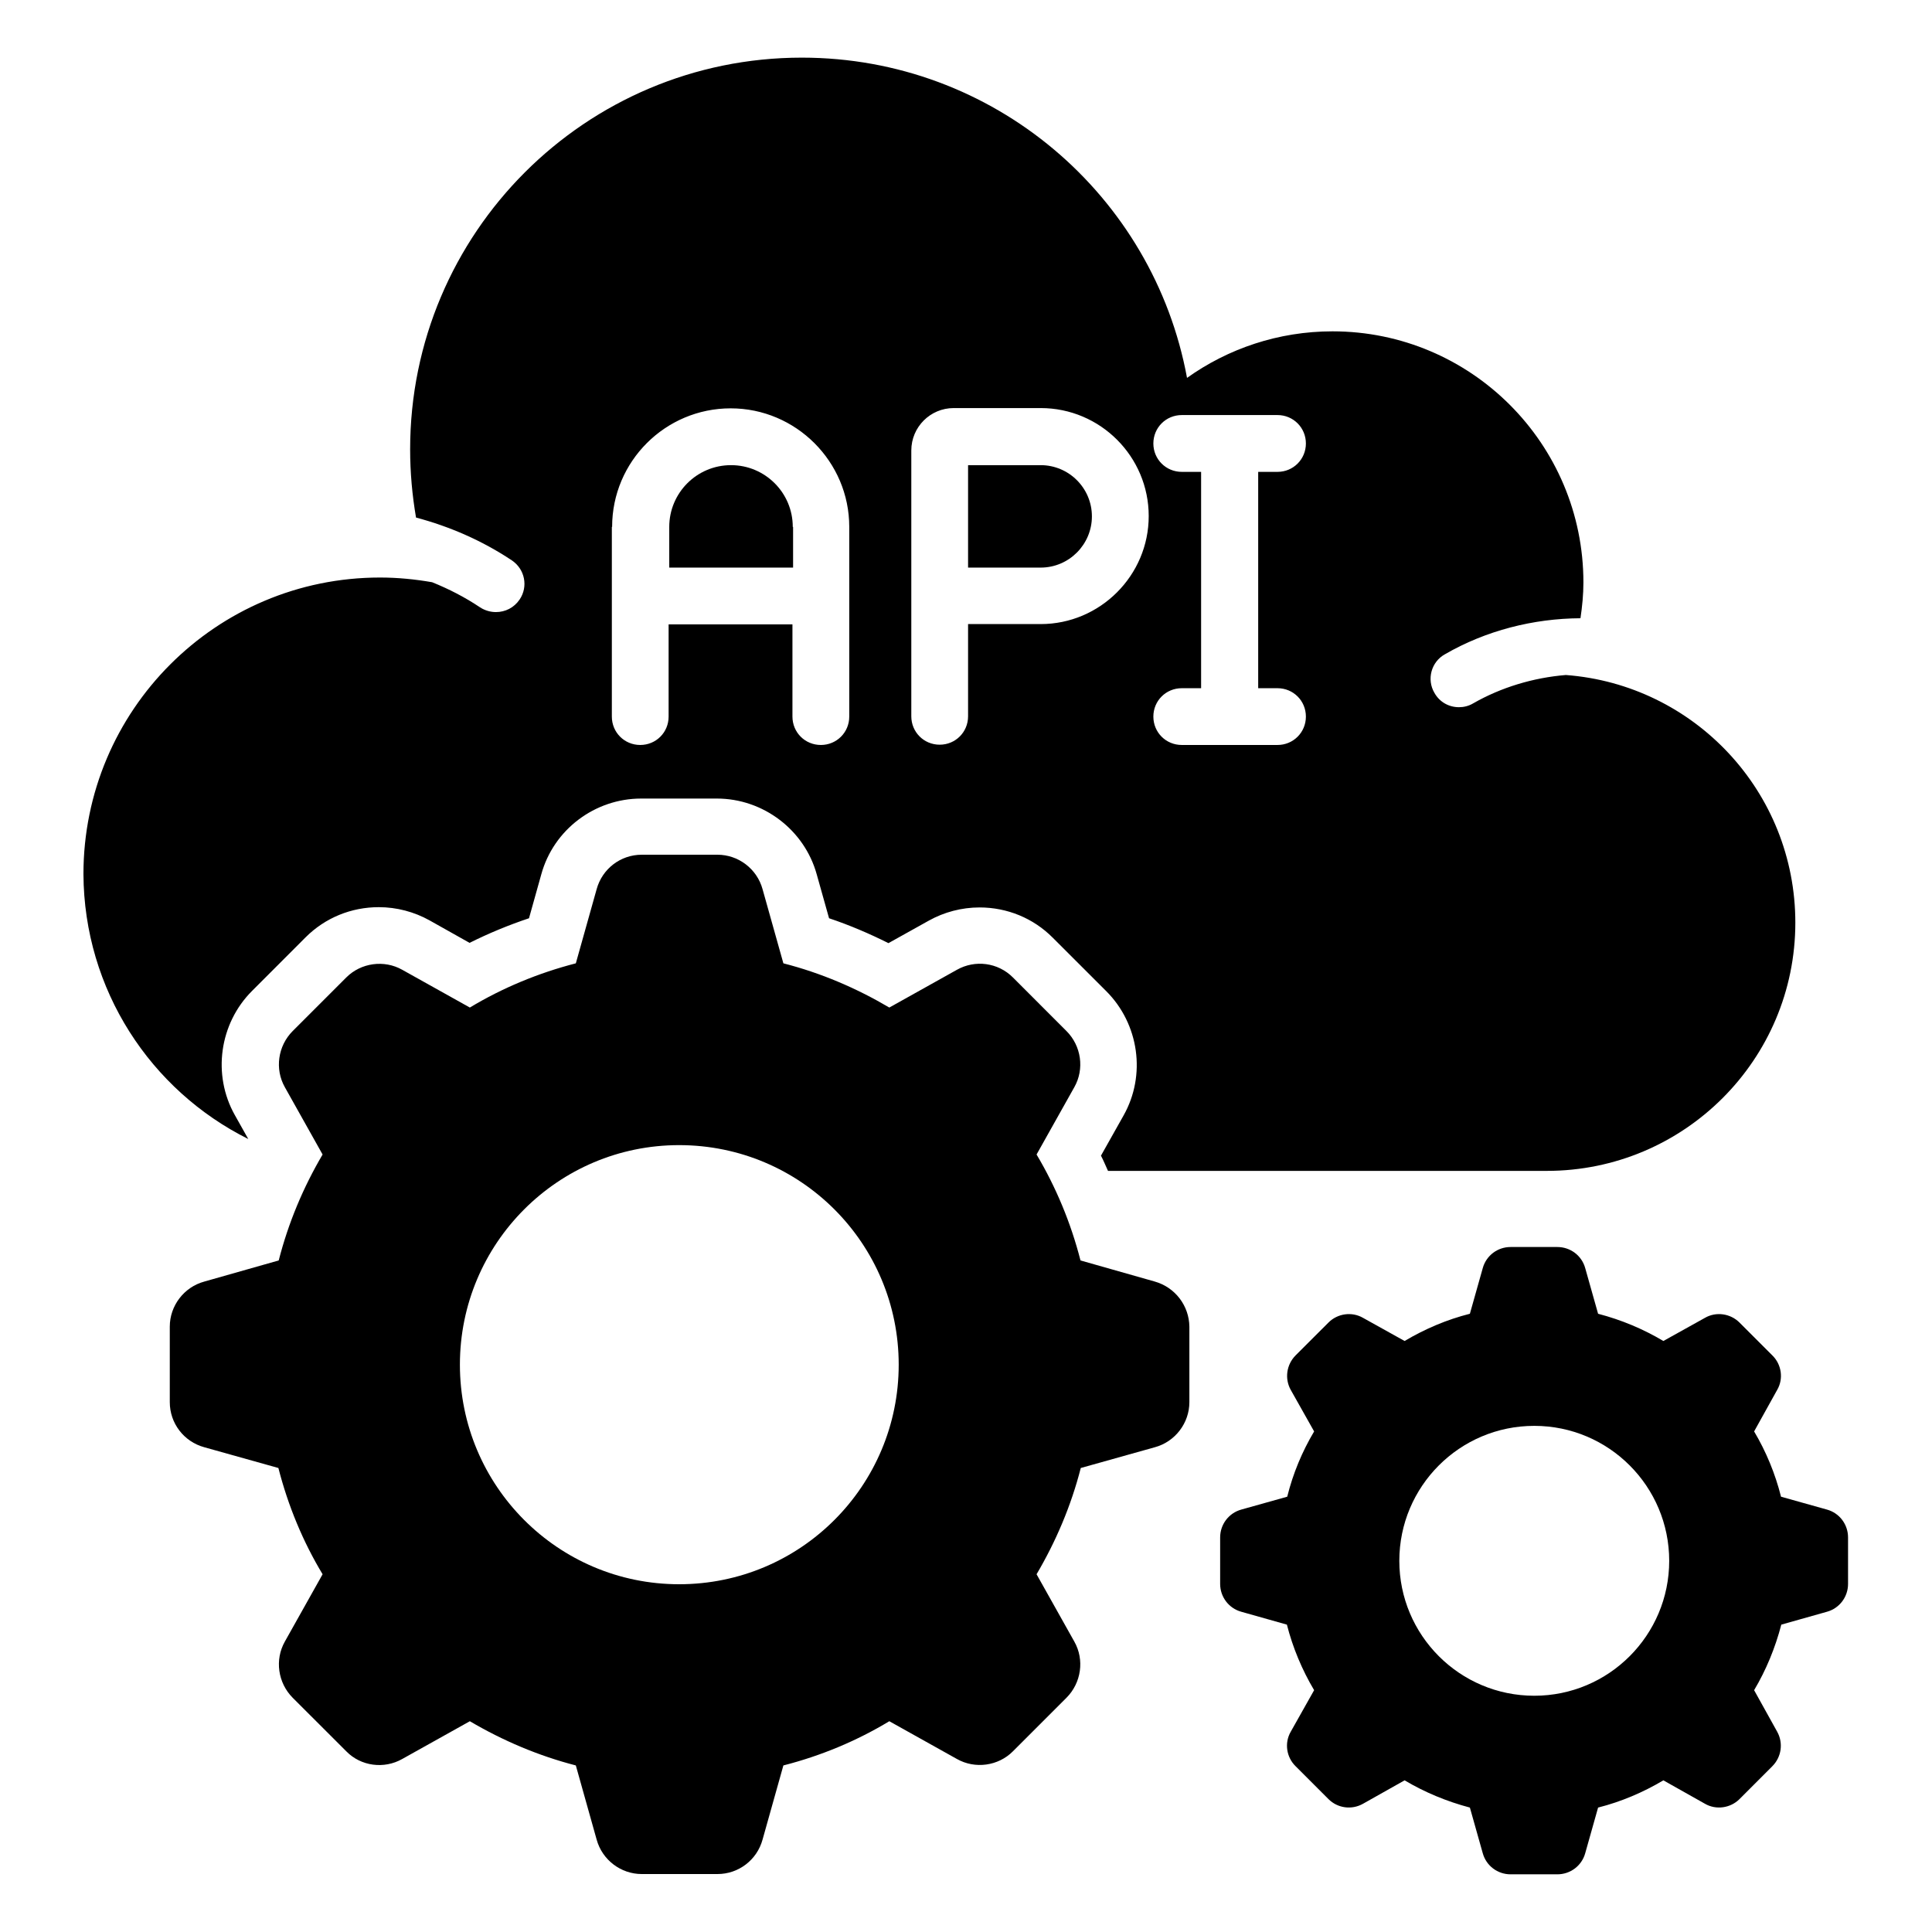
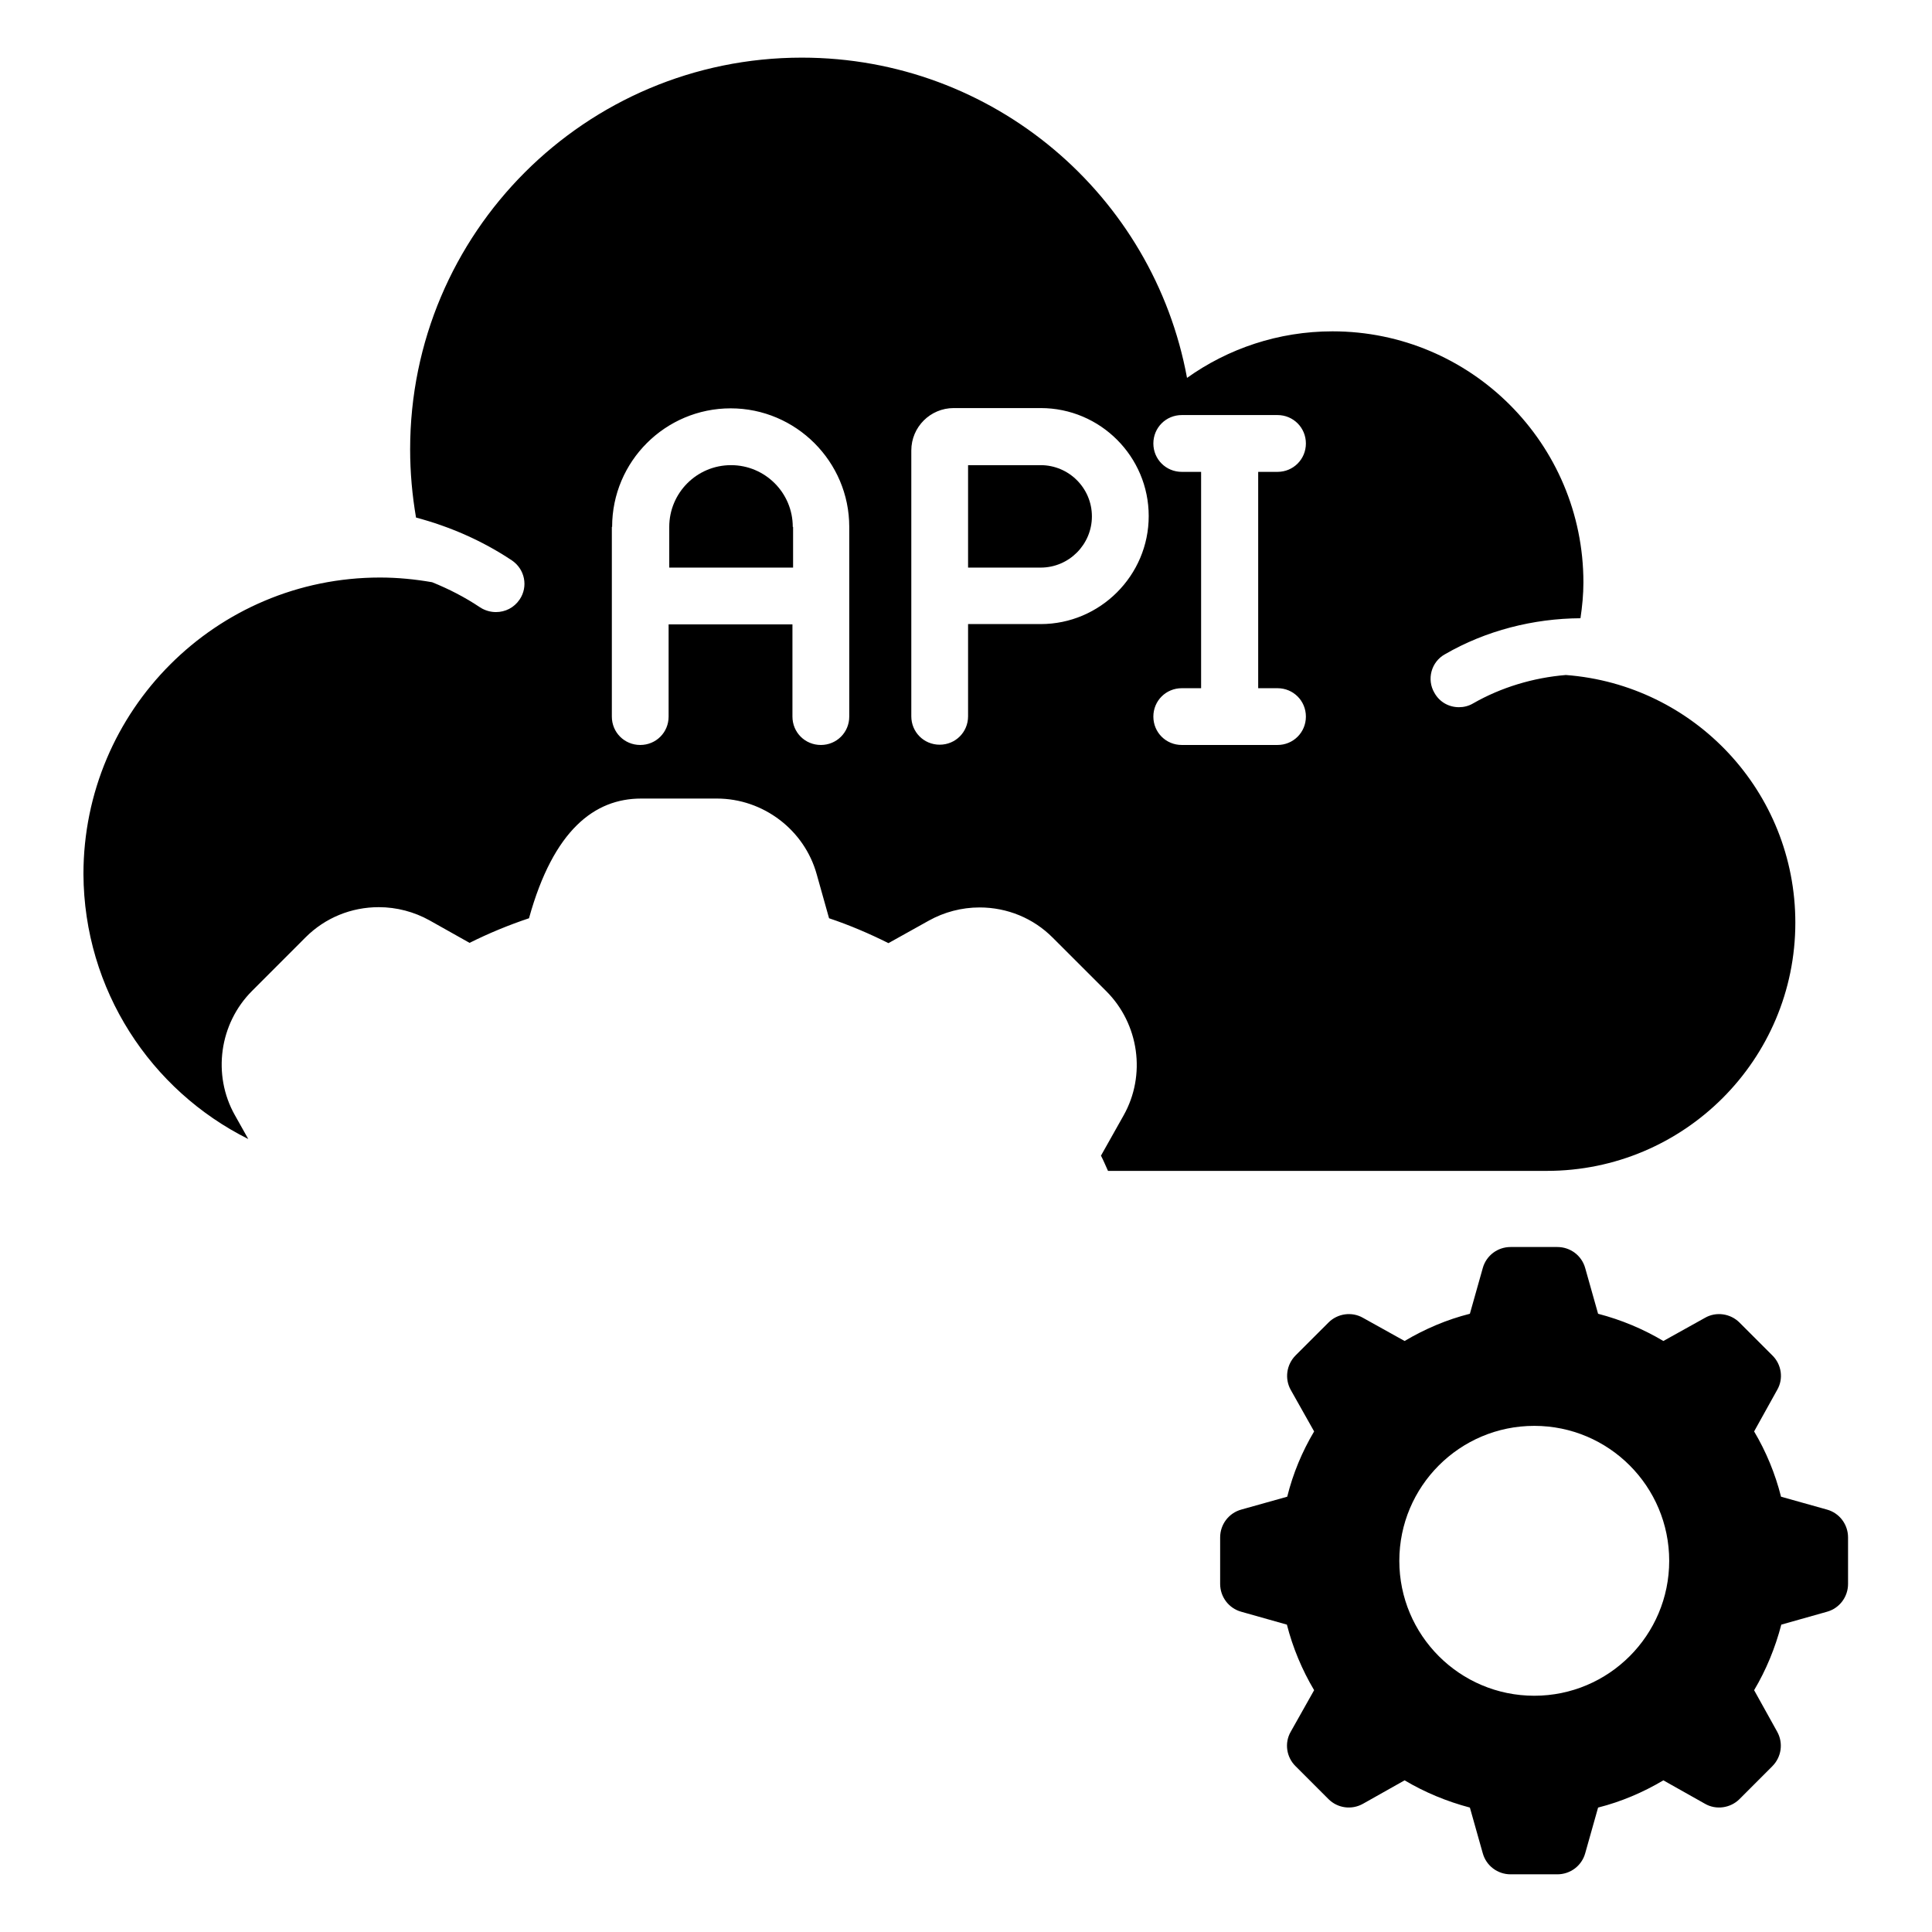
<svg xmlns="http://www.w3.org/2000/svg" width="42" height="42" viewBox="0 0 42 42" fill="none">
-   <path d="M25.105 27.86L23.489 27.401C23.279 26.581 22.954 25.804 22.534 25.098L23.355 23.634C23.578 23.24 23.508 22.737 23.183 22.413L22.019 21.248C21.694 20.923 21.198 20.86 20.803 21.082L19.333 21.903C18.62 21.483 17.851 21.152 17.03 20.942L16.578 19.332C16.457 18.887 16.05 18.581 15.598 18.581H13.95C13.491 18.581 13.091 18.887 12.97 19.332L12.518 20.942C11.703 21.152 10.921 21.477 10.214 21.903L8.744 21.082C8.35 20.86 7.847 20.93 7.529 21.248L6.364 22.413C6.04 22.737 5.97 23.24 6.192 23.634L7.013 25.098C6.593 25.811 6.269 26.581 6.059 27.401L4.442 27.86C3.997 27.981 3.691 28.388 3.691 28.84V30.482C3.691 30.94 3.997 31.341 4.442 31.462L6.052 31.913C6.262 32.734 6.587 33.517 7.013 34.223L6.192 35.687C5.97 36.081 6.04 36.584 6.364 36.909L7.529 38.073C7.847 38.398 8.35 38.462 8.744 38.239L10.214 37.418C10.927 37.838 11.703 38.169 12.518 38.379L12.97 39.989C13.091 40.434 13.498 40.74 13.95 40.74H15.598C16.056 40.74 16.457 40.434 16.578 39.989L17.03 38.379C17.851 38.169 18.627 37.844 19.333 37.418L20.803 38.239C21.198 38.462 21.701 38.392 22.019 38.073L23.183 36.909C23.508 36.584 23.578 36.081 23.355 35.687L22.534 34.223C22.954 33.511 23.285 32.734 23.495 31.913L25.105 31.462C25.55 31.341 25.856 30.933 25.856 30.482V28.84C25.85 28.388 25.55 27.987 25.105 27.86ZM14.764 34.44C12.13 34.44 9.998 32.301 9.998 29.667C9.998 27.032 12.13 24.894 14.764 24.894C17.405 24.894 19.537 27.032 19.537 29.667C19.537 32.301 17.405 34.44 14.764 34.44Z" fill="black" />
  <path d="M39.717 32.817L38.718 32.537C38.591 32.034 38.394 31.557 38.133 31.118L38.635 30.214C38.775 29.973 38.731 29.661 38.527 29.463L37.815 28.751C37.617 28.553 37.305 28.509 37.064 28.649L36.16 29.152C35.721 28.891 35.25 28.693 34.741 28.56L34.461 27.567C34.385 27.293 34.136 27.109 33.856 27.109H32.838C32.558 27.109 32.31 27.293 32.234 27.567L31.954 28.56C31.451 28.687 30.974 28.891 30.535 29.152L29.631 28.649C29.389 28.509 29.077 28.553 28.88 28.751L28.167 29.463C27.964 29.667 27.925 29.973 28.059 30.214L28.568 31.118C28.307 31.557 28.11 32.028 27.983 32.537L26.984 32.817C26.71 32.893 26.525 33.142 26.525 33.422V34.433C26.525 34.713 26.71 34.962 26.984 35.038L27.976 35.318C28.104 35.821 28.307 36.304 28.568 36.743L28.059 37.647C27.919 37.889 27.964 38.201 28.167 38.398L28.88 39.111C29.077 39.308 29.383 39.352 29.631 39.212L30.535 38.703C30.974 38.964 31.451 39.162 31.954 39.295L32.234 40.288C32.31 40.562 32.558 40.746 32.838 40.746H33.856C34.136 40.746 34.385 40.562 34.461 40.288L34.741 39.295C35.244 39.168 35.721 38.964 36.16 38.703L37.064 39.212C37.305 39.352 37.617 39.308 37.815 39.111L38.527 38.398C38.731 38.194 38.769 37.889 38.635 37.647L38.133 36.743C38.394 36.304 38.591 35.827 38.724 35.318L39.717 35.038C39.991 34.962 40.175 34.713 40.175 34.433V33.422C40.175 33.142 39.991 32.893 39.717 32.817ZM33.354 36.864C31.731 36.864 30.42 35.547 30.42 33.931C30.42 32.314 31.731 30.997 33.354 30.997C34.976 30.997 36.287 32.314 36.287 33.931C36.287 35.547 34.976 36.864 33.354 36.864Z" fill="black" />
-   <path d="M5.397 24.761L5.104 24.239C4.614 23.367 4.767 22.253 5.48 21.541L6.644 20.376C7.071 19.95 7.637 19.721 8.235 19.721C8.624 19.721 9.005 19.823 9.336 20.007L10.208 20.497C10.628 20.287 11.061 20.109 11.5 19.962L11.767 19.008C12.034 18.034 12.932 17.36 13.937 17.36H15.585C16.591 17.36 17.488 18.041 17.755 19.008L18.023 19.962C18.462 20.109 18.895 20.293 19.314 20.503L20.193 20.013C20.523 19.829 20.905 19.727 21.294 19.727C21.898 19.727 22.465 19.962 22.884 20.383L24.049 21.547C24.762 22.26 24.921 23.373 24.424 24.252L23.934 25.123C23.992 25.232 24.036 25.346 24.087 25.454H33.626C36.611 25.454 39.029 23.036 39.029 20.058C39.029 17.213 36.834 14.884 34.04 14.674C33.334 14.732 32.633 14.942 32.023 15.292C31.927 15.349 31.819 15.374 31.717 15.374C31.501 15.374 31.297 15.266 31.183 15.062C31.011 14.77 31.113 14.388 31.412 14.223C32.303 13.707 33.334 13.446 34.358 13.44C34.396 13.185 34.422 12.924 34.422 12.663C34.422 9.647 31.978 7.203 28.968 7.203C27.791 7.203 26.696 7.579 25.805 8.215C25.073 4.244 21.599 1.253 17.431 1.253C12.728 1.253 8.916 5.065 8.916 9.768C8.916 10.271 8.961 10.767 9.044 11.251C9.782 11.448 10.482 11.753 11.124 12.18C11.411 12.371 11.487 12.752 11.296 13.033C11.175 13.211 10.985 13.306 10.781 13.306C10.666 13.306 10.545 13.274 10.437 13.204C10.106 12.982 9.756 12.803 9.394 12.657C9.024 12.593 8.649 12.555 8.261 12.555C4.697 12.555 1.814 15.444 1.814 19.002C1.827 21.522 3.278 23.704 5.397 24.761ZM25.691 10.258C25.347 10.258 25.073 9.984 25.073 9.641C25.073 9.297 25.347 9.023 25.691 9.023H27.772C28.115 9.023 28.389 9.297 28.389 9.641C28.389 9.984 28.115 10.258 27.772 10.258H27.352V14.961H27.772C28.115 14.961 28.389 15.234 28.389 15.578C28.389 15.922 28.115 16.195 27.772 16.195H25.691C25.347 16.195 25.073 15.922 25.073 15.578C25.073 15.234 25.347 14.961 25.691 14.961H26.111V10.258H25.691ZM19.811 9.793C19.811 9.284 20.224 8.871 20.733 8.871H22.623C23.922 8.871 24.972 9.927 24.972 11.219C24.972 12.511 23.915 13.567 22.623 13.567H21.045V15.572C21.045 15.915 20.772 16.189 20.428 16.189C20.084 16.189 19.811 15.915 19.811 15.572V9.793ZM13.307 11.454C13.307 10.029 14.465 8.877 15.884 8.877C17.303 8.877 18.462 10.035 18.462 11.454V15.578C18.462 15.922 18.188 16.195 17.845 16.195C17.501 16.195 17.227 15.922 17.227 15.578V13.573H14.535V15.578C14.535 15.922 14.262 16.195 13.918 16.195C13.575 16.195 13.301 15.922 13.301 15.578V11.454H13.307Z" fill="black" />
+   <path d="M5.397 24.761L5.104 24.239C4.614 23.367 4.767 22.253 5.48 21.541L6.644 20.376C7.071 19.95 7.637 19.721 8.235 19.721C8.624 19.721 9.005 19.823 9.336 20.007L10.208 20.497C10.628 20.287 11.061 20.109 11.5 19.962C12.034 18.034 12.932 17.36 13.937 17.36H15.585C16.591 17.36 17.488 18.041 17.755 19.008L18.023 19.962C18.462 20.109 18.895 20.293 19.314 20.503L20.193 20.013C20.523 19.829 20.905 19.727 21.294 19.727C21.898 19.727 22.465 19.962 22.884 20.383L24.049 21.547C24.762 22.26 24.921 23.373 24.424 24.252L23.934 25.123C23.992 25.232 24.036 25.346 24.087 25.454H33.626C36.611 25.454 39.029 23.036 39.029 20.058C39.029 17.213 36.834 14.884 34.04 14.674C33.334 14.732 32.633 14.942 32.023 15.292C31.927 15.349 31.819 15.374 31.717 15.374C31.501 15.374 31.297 15.266 31.183 15.062C31.011 14.77 31.113 14.388 31.412 14.223C32.303 13.707 33.334 13.446 34.358 13.44C34.396 13.185 34.422 12.924 34.422 12.663C34.422 9.647 31.978 7.203 28.968 7.203C27.791 7.203 26.696 7.579 25.805 8.215C25.073 4.244 21.599 1.253 17.431 1.253C12.728 1.253 8.916 5.065 8.916 9.768C8.916 10.271 8.961 10.767 9.044 11.251C9.782 11.448 10.482 11.753 11.124 12.18C11.411 12.371 11.487 12.752 11.296 13.033C11.175 13.211 10.985 13.306 10.781 13.306C10.666 13.306 10.545 13.274 10.437 13.204C10.106 12.982 9.756 12.803 9.394 12.657C9.024 12.593 8.649 12.555 8.261 12.555C4.697 12.555 1.814 15.444 1.814 19.002C1.827 21.522 3.278 23.704 5.397 24.761ZM25.691 10.258C25.347 10.258 25.073 9.984 25.073 9.641C25.073 9.297 25.347 9.023 25.691 9.023H27.772C28.115 9.023 28.389 9.297 28.389 9.641C28.389 9.984 28.115 10.258 27.772 10.258H27.352V14.961H27.772C28.115 14.961 28.389 15.234 28.389 15.578C28.389 15.922 28.115 16.195 27.772 16.195H25.691C25.347 16.195 25.073 15.922 25.073 15.578C25.073 15.234 25.347 14.961 25.691 14.961H26.111V10.258H25.691ZM19.811 9.793C19.811 9.284 20.224 8.871 20.733 8.871H22.623C23.922 8.871 24.972 9.927 24.972 11.219C24.972 12.511 23.915 13.567 22.623 13.567H21.045V15.572C21.045 15.915 20.772 16.189 20.428 16.189C20.084 16.189 19.811 15.915 19.811 15.572V9.793ZM13.307 11.454C13.307 10.029 14.465 8.877 15.884 8.877C17.303 8.877 18.462 10.035 18.462 11.454V15.578C18.462 15.922 18.188 16.195 17.845 16.195C17.501 16.195 17.227 15.922 17.227 15.578V13.573H14.535V15.578C14.535 15.922 14.262 16.195 13.918 16.195C13.575 16.195 13.301 15.922 13.301 15.578V11.454H13.307Z" fill="black" />
  <path d="M23.737 11.226C23.737 10.608 23.234 10.112 22.623 10.112H21.045V12.339H22.623C23.24 12.339 23.737 11.836 23.737 11.226Z" fill="black" />
  <path d="M17.234 11.454C17.234 10.71 16.63 10.112 15.892 10.112C15.147 10.112 14.549 10.716 14.549 11.454V12.339H17.241V11.454H17.234Z" fill="black" />
</svg>